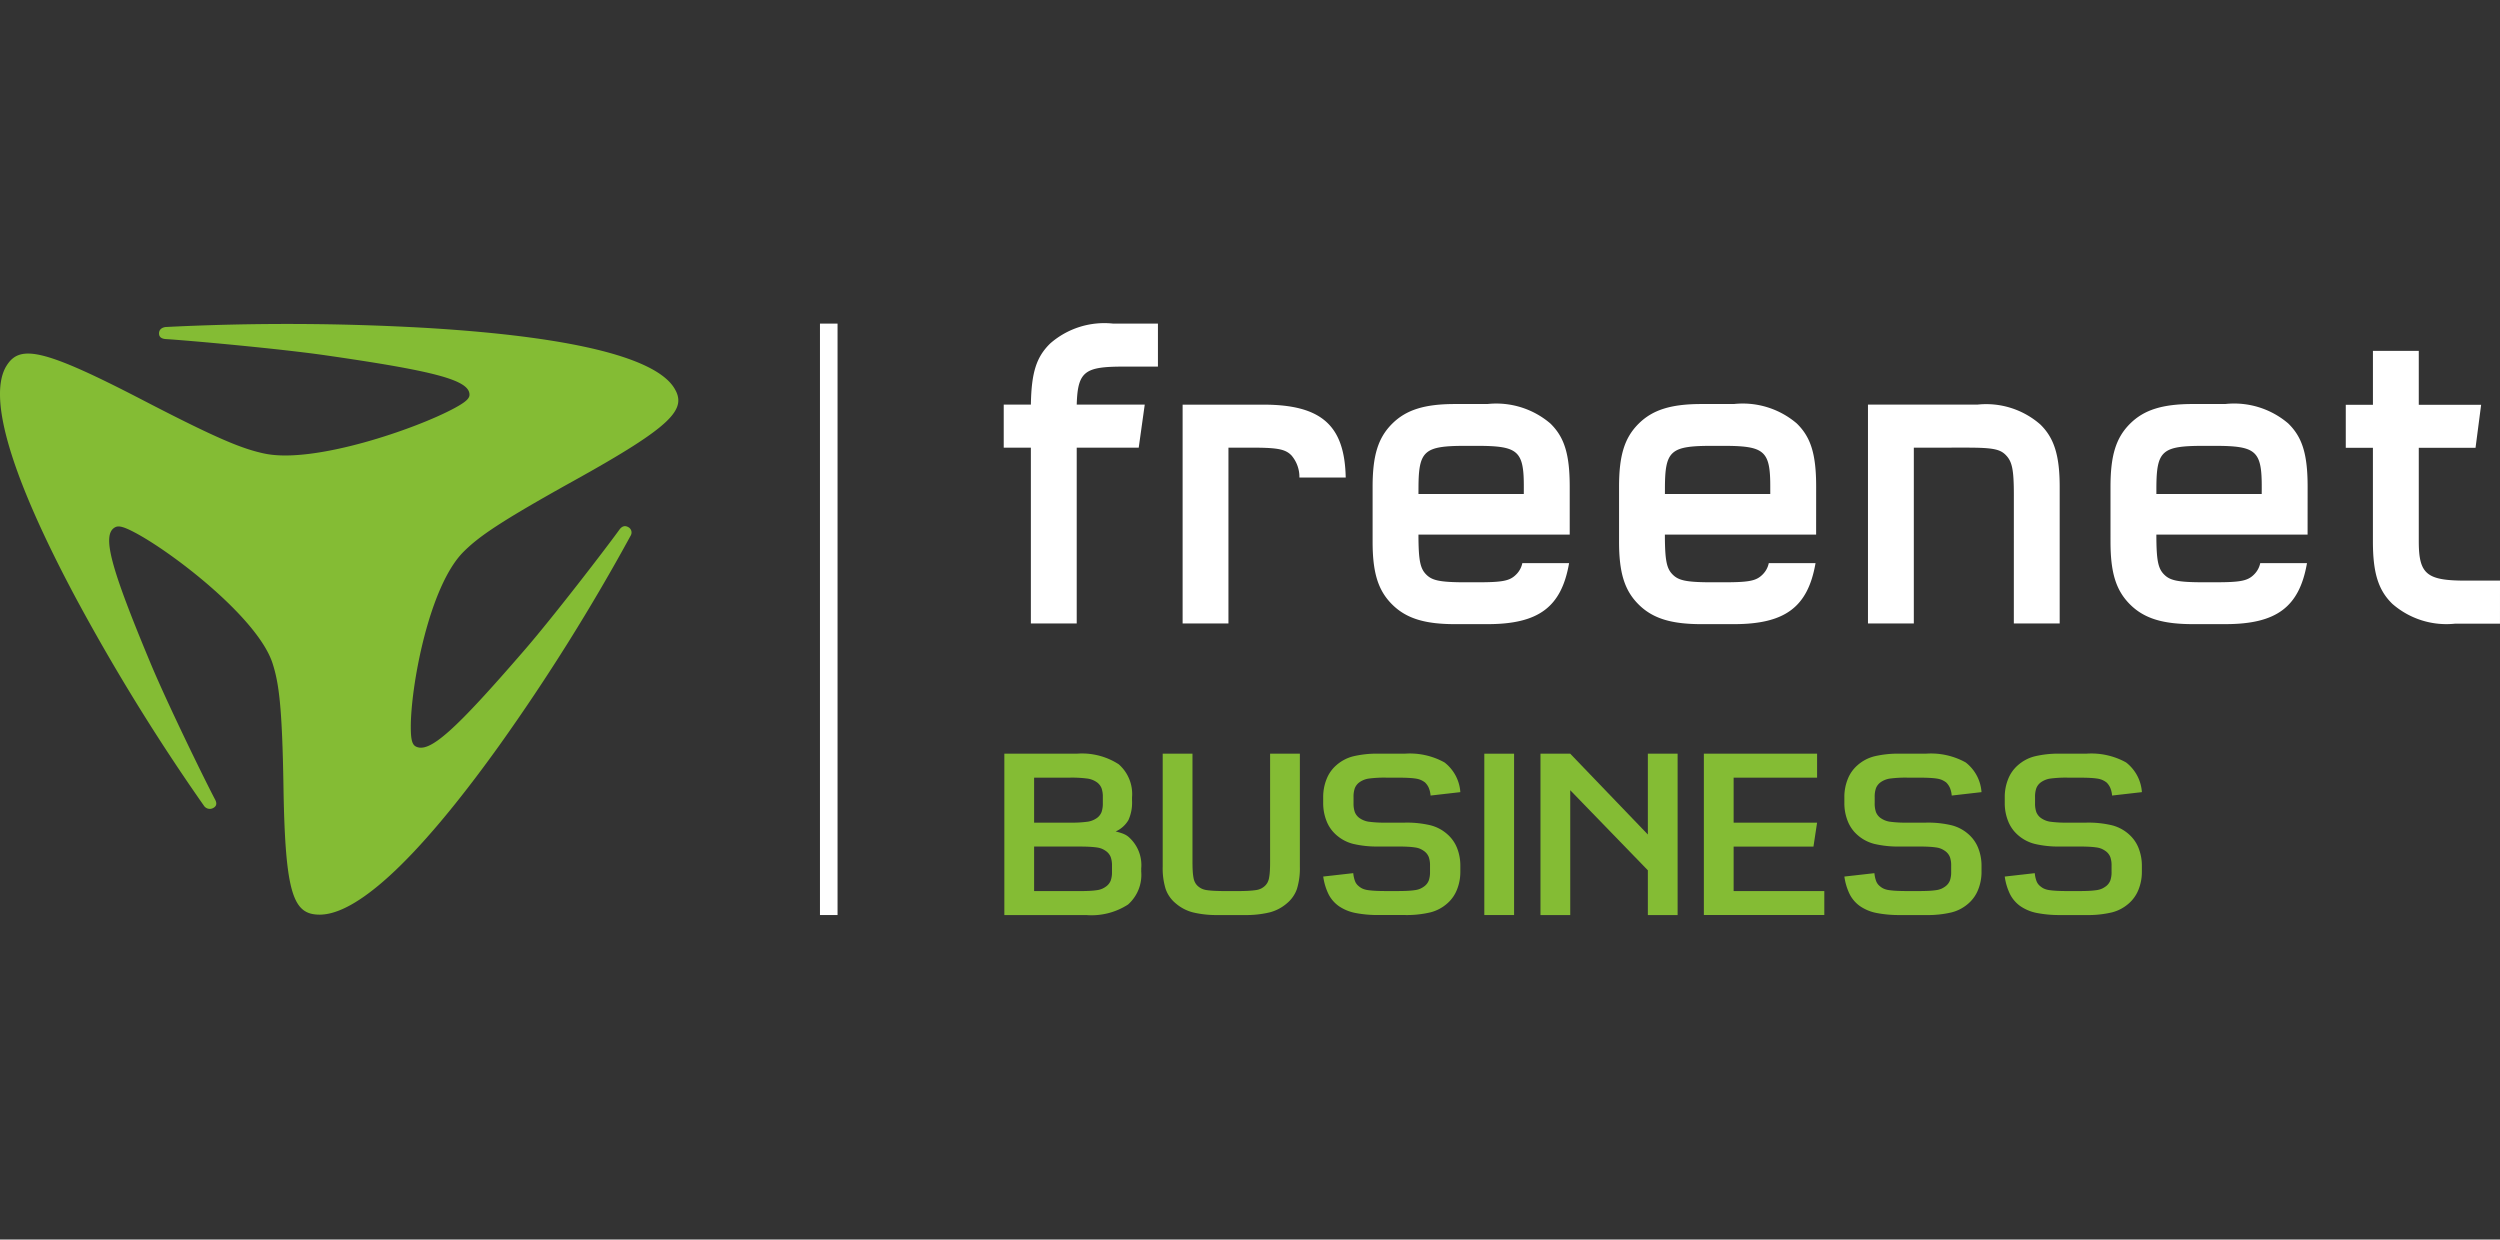
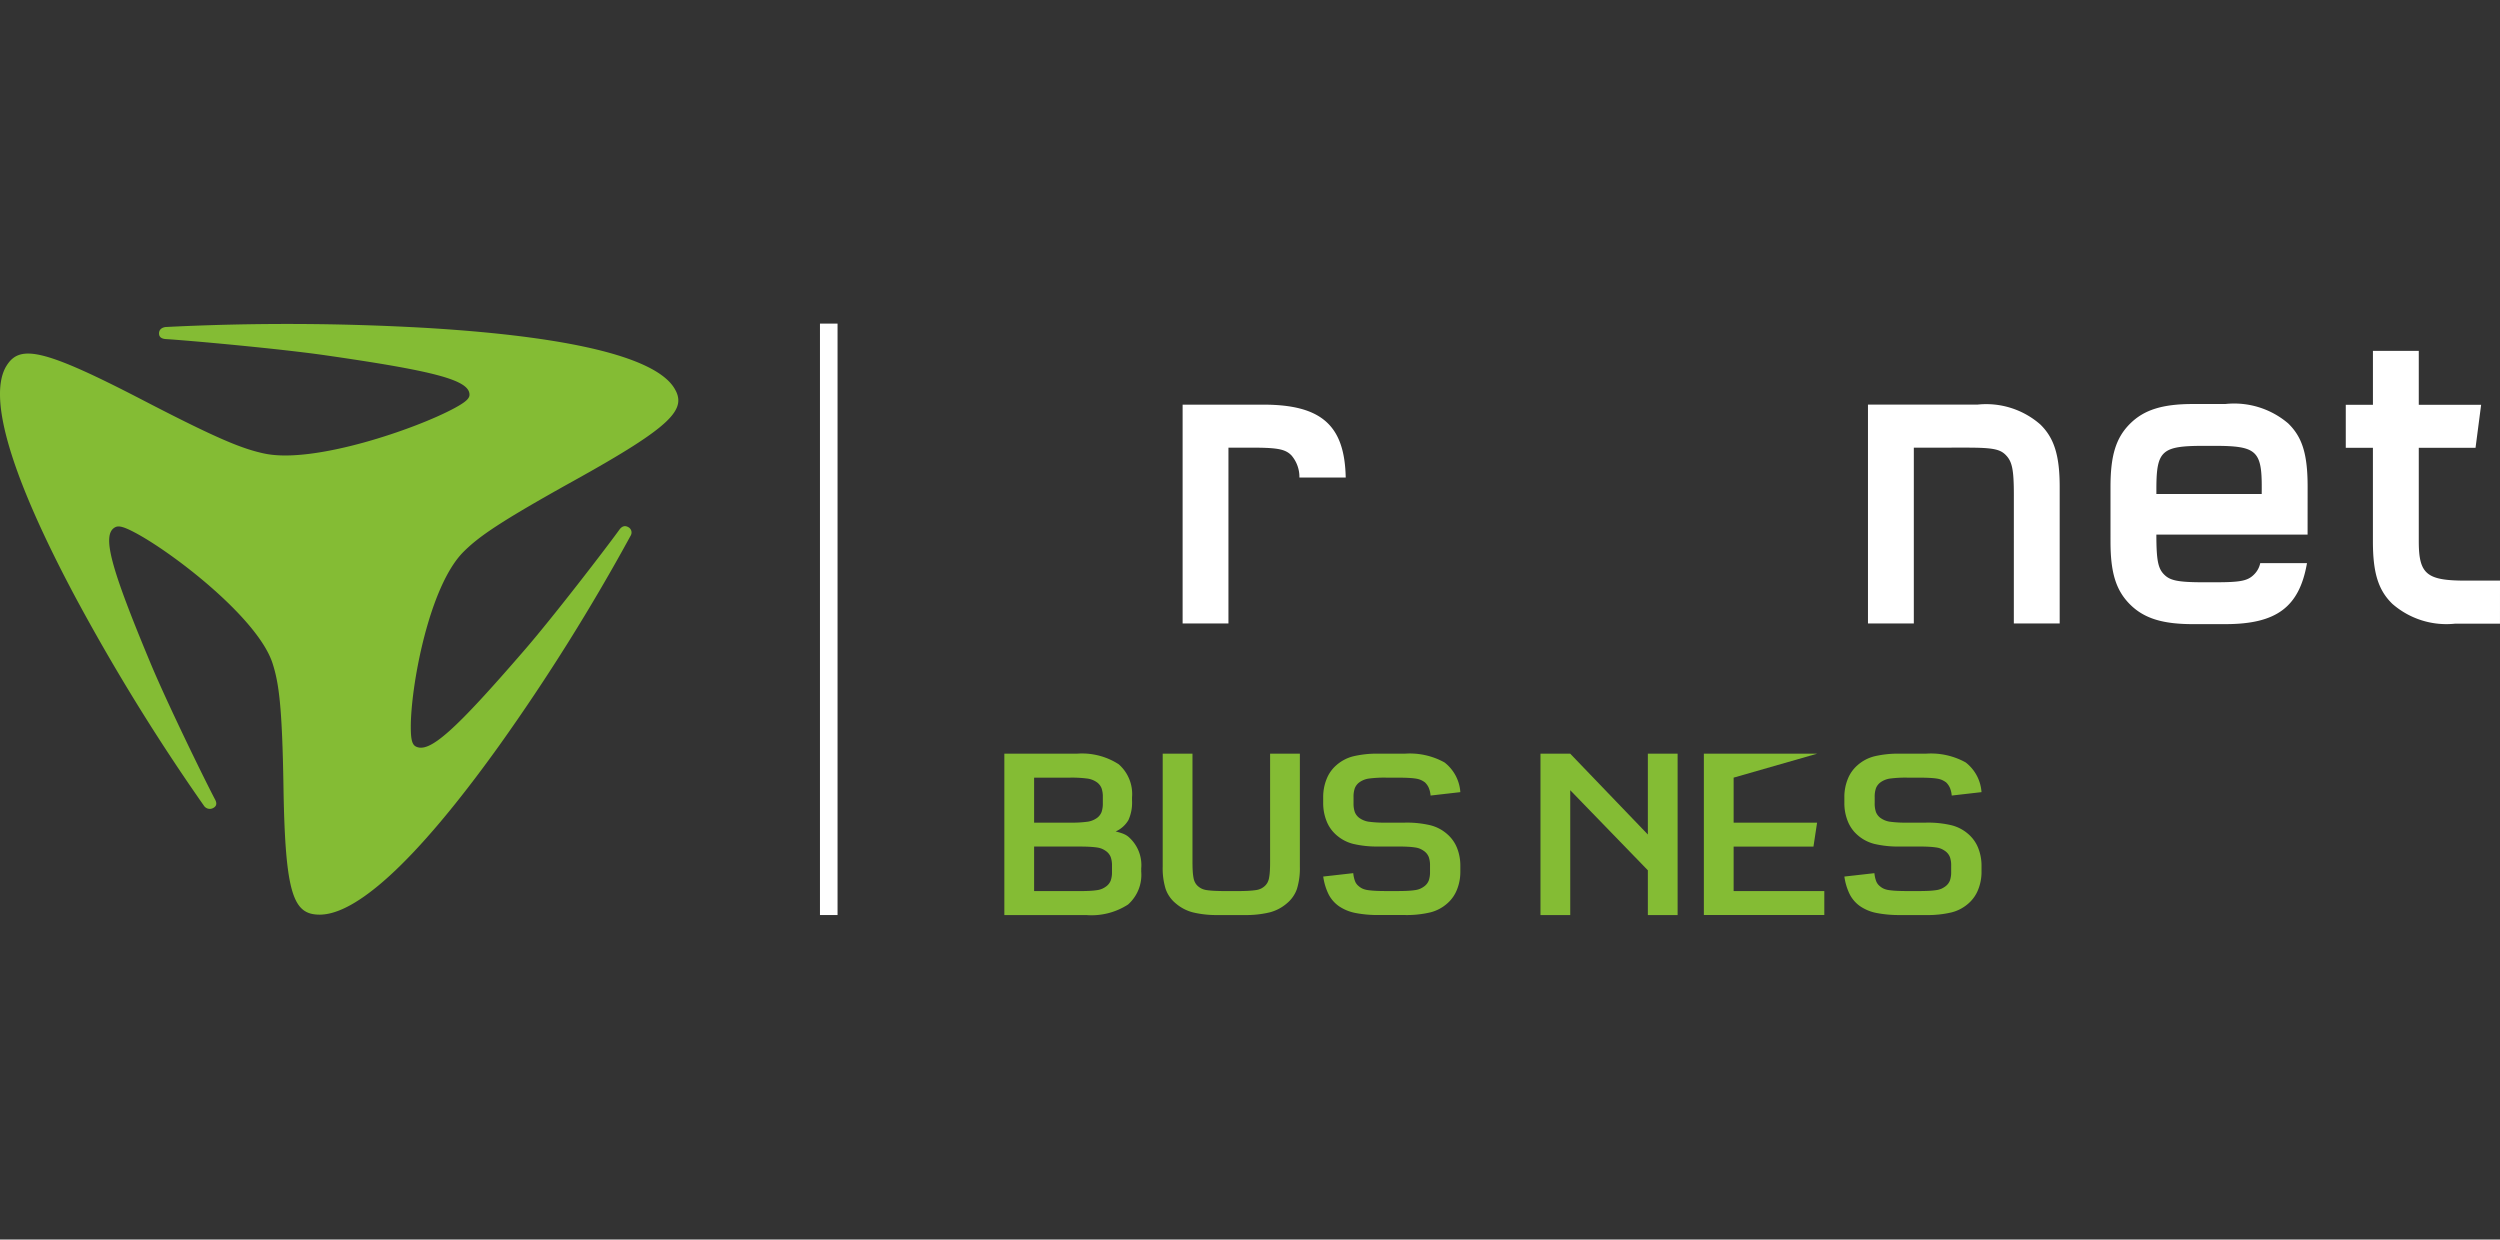
<svg xmlns="http://www.w3.org/2000/svg" id="Ebene_1" data-name="Ebene 1" width="153.281" height="76" viewBox="0 0 153.281 76">
  <rect x="0" y="0" width="153.281" height="76" fill="#333333" stroke="none" />
  <title>freenet-business</title>
  <path id="net" d="M135.766,27.336h-.645c-2.571,0-2.9.288-2.908,2.581v.37h6.458l.002-.37c.01-2.293-.337-2.581-2.908-2.581m5.719,5.441H132.212c.001,1.584.105,2.078.477,2.45.358.357.808.474,2.432.474h.645c1.597,0,2.036-.079,2.433-.475a1.363,1.363,0,0,0,.382-.701h2.866c-.47,2.708-1.883,3.742-5.009,3.742h-1.99c-1.849,0-2.992-.349-3.857-1.214-.853-.855-1.191-1.937-1.191-3.835V29.844c0-1.898.326-2.992,1.191-3.858s2.009-1.215,3.858-1.215h1.988a5.101,5.101,0,0,1,3.856,1.188c.867.842,1.193,1.886,1.193,3.884Zm11.796,5.461h-2.746a5.035,5.035,0,0,1-3.855-1.216c-.876-.852-1.19-1.933-1.19-3.83V27.456h-1.664V24.82H145.49V21.514h2.811V24.82h3.823l-.343,2.636h-3.48v5.736c0,2.034.498,2.408,2.905,2.408h2.075Zm-32.04-13.43a5.033,5.033,0,0,1,3.853,1.214c.867.841,1.191,1.935,1.191,3.831v8.374h-2.811l.001-7.877c0-1.546-.102-2.035-.476-2.431-.36-.382-.809-.474-2.43-.474l-3.227.001V38.228h-2.811V24.809Z" fill="#fff" />
-   <path id="free" d="M69.818,27.446H66.016V38.228H63.205V27.446H61.541V24.809h1.665c.032-1.969.335-2.923,1.19-3.755A5.035,5.035,0,0,1,68.25,19.841H70.996v2.636H68.92c-2.398,0-2.845.267-2.903,2.331h4.17Z" fill="#fff" />
-   <path d="M111.353,29.844c.001-1.998-.325-3.042-1.192-3.884a5.098,5.098,0,0,0-3.856-1.188H104.317c-1.849,0-2.992.349-3.858,1.215s-1.191,1.96-1.191,3.858v3.374c0,1.898.336,2.981,1.191,3.835.864.865,2.007,1.214,3.856,1.214h1.991c3.127,0,4.54-1.033,5.009-3.742h-2.867a1.361,1.361,0,0,1-.381.701c-.397.397-.836.475-2.435.475h-.645c-1.624,0-2.072-.117-2.431-.474-.373-.372-.476-.867-.478-2.45h9.273Zm-2.813.443H102.08l.001-.37c.006-2.293.335-2.581,2.906-2.581h.645c2.572,0,2.918.288,2.907,2.581Z" fill="#fff" />
-   <path d="M96.243,29.844c0-1.998-.326-3.042-1.192-3.884a5.104,5.104,0,0,0-3.857-1.188H89.207c-1.849,0-2.992.349-3.857,1.215s-1.192,1.96-1.192,3.858v3.374c0,1.898.337,2.981,1.191,3.835.865.865,2.008,1.214,3.857,1.214h1.99c3.127,0,4.54-1.033,5.009-3.742H93.338a1.359,1.359,0,0,1-.382.701c-.397.397-.835.475-2.433.475h-.645c-1.624,0-2.073-.117-2.431-.474-.372-.372-.476-.867-.478-2.45h9.274Zm-2.815.443H86.969l.002-.37c.006-2.293.335-2.581,2.906-2.581h.645c2.571,0,2.918.288,2.907,2.581Z" fill="#fff" />
  <path d="M72.509,38.228V24.81h4.955c3.595,0,4.981,1.305,5.045,4.469H79.67a2.029,2.029,0,0,0-.488-1.357c-.389-.402-.906-.476-2.499-.476l-1.364.002V38.228Z" fill="#fff" />
  <path d="M69.408,49.093a2.576,2.576,0,0,1-.222,1.189,1.72,1.72,0,0,1-.784.698,3.399,3.399,0,0,1,.469.141,1.289,1.289,0,0,1,.281.156,2.288,2.288,0,0,1,.819,1.969v.193a2.426,2.426,0,0,1-.81,2.021,4.122,4.122,0,0,1-2.567.644H61.579V46.211h4.435a4.149,4.149,0,0,1,2.575.647,2.426,2.426,0,0,1,.819,2.028ZM65.57,50.438a7.303,7.303,0,0,0,1.134-.06,1.325,1.325,0,0,0,.572-.24.821.821,0,0,0,.264-.352,1.585,1.585,0,0,0,.077-.547v-.36a1.582,1.582,0,0,0-.077-.547.822.822,0,0,0-.264-.352,1.328,1.328,0,0,0-.572-.24,7.328,7.328,0,0,0-1.134-.06H63.404v2.759Zm.563,4.197q.409,0,.683-.015a4.466,4.466,0,0,0,.46-.045,1.196,1.196,0,0,0,.315-.09,1.377,1.377,0,0,0,.247-.149.814.814,0,0,0,.264-.35,1.515,1.515,0,0,0,.077-.53v-.372a1.514,1.514,0,0,0-.077-.53.819.819,0,0,0-.264-.351,1.405,1.405,0,0,0-.247-.149,1.204,1.204,0,0,0-.315-.09c-.126-.02-.279-.035-.46-.045s-.41-.015-.683-.015h-2.729v2.729Z" fill="#84bc34" />
  <path d="M73.114,46.211v6.641q0,.342.017.587a3.068,3.068,0,0,0,.051.408.948.948,0,0,0,.102.282.797.797,0,0,0,.17.208,1.046,1.046,0,0,0,.222.148,1.08,1.08,0,0,0,.316.09c.13.02.29.035.478.044s.418.015.691.015h.665q.409,0,.691-.015t.478-.044a1.086,1.086,0,0,0,.315-.09,1.047,1.047,0,0,0,.222-.148.811.811,0,0,0,.171-.208.959.959,0,0,0,.102-.282,3.128,3.128,0,0,0,.051-.408q.017-.245.017-.587V46.211h1.825v6.926a4.287,4.287,0,0,1-.179,1.364,1.995,1.995,0,0,1-.623.89,2.608,2.608,0,0,1-1.049.549,6.154,6.154,0,0,1-1.56.163H74.7a6.156,6.156,0,0,1-1.561-.163,2.604,2.604,0,0,1-1.049-.549,1.986,1.986,0,0,1-.623-.89,4.274,4.274,0,0,1-.179-1.364V46.211Z" fill="#84bc34" />
  <path d="M87.712,48.777a1.56,1.56,0,0,0-.118-.489,1.094,1.094,0,0,0-.22-.312,1.356,1.356,0,0,0-.246-.148,1.198,1.198,0,0,0-.313-.089q-.186-.03-.457-.044c-.181-.01-.406-.015-.677-.015h-.66a7.218,7.218,0,0,0-1.126.06,1.306,1.306,0,0,0-.567.24.818.818,0,0,0-.263.352,1.591,1.591,0,0,0-.076.547v.36a1.595,1.595,0,0,0,.076.547.824.824,0,0,0,.264.352,1.315,1.315,0,0,0,.57.24,7.266,7.266,0,0,0,1.131.06h1.106a6.227,6.227,0,0,1,1.574.163,2.468,2.468,0,0,1,1.029.547,2.196,2.196,0,0,1,.596.844A2.928,2.928,0,0,1,89.537,53.1v.355a2.889,2.889,0,0,1-.205,1.087,2.176,2.176,0,0,1-.597.85,2.47,2.47,0,0,1-1.032.547,6.259,6.259,0,0,1-1.578.163H84.54a7.1,7.1,0,0,1-1.433-.125,2.701,2.701,0,0,1-1.006-.411,2.011,2.011,0,0,1-.639-.728,3.561,3.561,0,0,1-.332-1.095l1.842-.208a1.86,1.86,0,0,0,.11.497.725.725,0,0,0,.229.304.958.958,0,0,0,.228.148,1.18,1.18,0,0,0,.322.089q.194.03.465.044c.181.01.406.015.677.015h.644q.406,0,.677-.015a4.373,4.373,0,0,0,.457-.045,1.185,1.185,0,0,0,.313-.09,1.374,1.374,0,0,0,.245-.149.812.812,0,0,0,.263-.35,1.534,1.534,0,0,0,.076-.53v-.372a1.522,1.522,0,0,0-.076-.53.819.819,0,0,0-.264-.351,1.415,1.415,0,0,0-.247-.149,1.2,1.2,0,0,0-.314-.09,4.603,4.603,0,0,0-.46-.045q-.272-.015-.68-.015H84.531a6.204,6.204,0,0,1-1.574-.163,2.459,2.459,0,0,1-1.03-.549,2.185,2.185,0,0,1-.595-.853,2.959,2.959,0,0,1-.204-1.105V48.88a2.943,2.943,0,0,1,.205-1.105,2.175,2.175,0,0,1,.597-.853,2.469,2.469,0,0,1,1.032-.549,6.236,6.236,0,0,1,1.578-.163H86.126a4.388,4.388,0,0,1,2.439.536,2.517,2.517,0,0,1,.972,1.822Z" fill="#84bc34" />
-   <path d="M92.832,56.103h-1.825V46.211h1.825Z" fill="#84bc34" />
  <path d="M96.275,56.103H94.45V46.211h1.825l4.759,4.954V46.211h1.825v9.893h-1.825V53.36L96.275,48.45Z" fill="#84bc34" />
-   <path d="M106.293,47.679v2.759H111.41l-.222,1.468h-4.895v2.729h5.56v1.468h-7.385V46.211H111.41v1.468Z" fill="#84bc34" />
+   <path d="M106.293,47.679v2.759H111.41l-.222,1.468h-4.895v2.729h5.56v1.468h-7.385V46.211H111.41Z" fill="#84bc34" />
  <path d="M119.665,48.777a1.56,1.56,0,0,0-.118-.489,1.094,1.094,0,0,0-.22-.312,1.356,1.356,0,0,0-.246-.148,1.197,1.197,0,0,0-.313-.089q-.186-.03-.457-.044c-.181-.01-.406-.015-.677-.015h-.66a7.219,7.219,0,0,0-1.126.06,1.306,1.306,0,0,0-.567.24.818.818,0,0,0-.263.352,1.591,1.591,0,0,0-.076.547v.36a1.595,1.595,0,0,0,.076.547.824.824,0,0,0,.264.352,1.315,1.315,0,0,0,.57.24,7.266,7.266,0,0,0,1.131.06h1.106a6.227,6.227,0,0,1,1.574.163,2.467,2.467,0,0,1,1.029.547,2.196,2.196,0,0,1,.596.844,2.928,2.928,0,0,1,.204,1.109v.355a2.891,2.891,0,0,1-.205,1.087,2.176,2.176,0,0,1-.597.85,2.469,2.469,0,0,1-1.032.547,6.26,6.26,0,0,1-1.578.163h-1.586a7.101,7.101,0,0,1-1.433-.125,2.7,2.7,0,0,1-1.006-.411,2.011,2.011,0,0,1-.64-.728,3.561,3.561,0,0,1-.332-1.095l1.842-.208a1.863,1.863,0,0,0,.11.497.727.727,0,0,0,.229.304.958.958,0,0,0,.228.148,1.181,1.181,0,0,0,.322.089q.194.03.465.044t.677.015H117.6q.406,0,.677-.015a4.373,4.373,0,0,0,.457-.045,1.185,1.185,0,0,0,.313-.09,1.374,1.374,0,0,0,.245-.149.812.812,0,0,0,.263-.35,1.534,1.534,0,0,0,.076-.53v-.372a1.522,1.522,0,0,0-.076-.53.819.819,0,0,0-.264-.351,1.412,1.412,0,0,0-.247-.149,1.2,1.2,0,0,0-.314-.09,4.603,4.603,0,0,0-.46-.045q-.272-.015-.68-.015h-1.106a6.204,6.204,0,0,1-1.574-.163,2.458,2.458,0,0,1-1.029-.549,2.185,2.185,0,0,1-.595-.853,2.959,2.959,0,0,1-.204-1.105V48.88a2.943,2.943,0,0,1,.205-1.105,2.177,2.177,0,0,1,.597-.853,2.469,2.469,0,0,1,1.032-.549,6.236,6.236,0,0,1,1.578-.163h1.586a4.388,4.388,0,0,1,2.439.536,2.517,2.517,0,0,1,.972,1.822Z" fill="#84bc34" />
-   <path d="M129.497,48.777a1.56,1.56,0,0,0-.118-.489,1.095,1.095,0,0,0-.22-.312,1.358,1.358,0,0,0-.246-.148,1.199,1.199,0,0,0-.313-.089q-.186-.03-.457-.044t-.677-.015h-.66a7.22,7.22,0,0,0-1.126.06,1.306,1.306,0,0,0-.567.24.818.818,0,0,0-.263.352,1.591,1.591,0,0,0-.076.547v.36a1.595,1.595,0,0,0,.076.547.823.823,0,0,0,.264.352,1.316,1.316,0,0,0,.57.24,7.267,7.267,0,0,0,1.131.06h1.106a6.226,6.226,0,0,1,1.573.163,2.466,2.466,0,0,1,1.029.547,2.196,2.196,0,0,1,.596.844,2.926,2.926,0,0,1,.204,1.109v.355a2.889,2.889,0,0,1-.205,1.087,2.177,2.177,0,0,1-.597.85,2.47,2.47,0,0,1-1.032.547,6.26,6.26,0,0,1-1.578.163h-1.586a7.102,7.102,0,0,1-1.433-.125,2.7,2.7,0,0,1-1.006-.411,2.01,2.01,0,0,1-.639-.728,3.559,3.559,0,0,1-.332-1.095l1.842-.208a1.859,1.859,0,0,0,.11.497.726.726,0,0,0,.229.304.957.957,0,0,0,.229.148,1.179,1.179,0,0,0,.322.089q.195.03.465.044c.181.01.406.015.677.015h.644q.406,0,.677-.015a4.37,4.37,0,0,0,.457-.045,1.187,1.187,0,0,0,.314-.09,1.374,1.374,0,0,0,.245-.149.811.811,0,0,0,.263-.35,1.533,1.533,0,0,0,.076-.53v-.372a1.525,1.525,0,0,0-.076-.53.82.82,0,0,0-.264-.351,1.413,1.413,0,0,0-.247-.149,1.199,1.199,0,0,0-.314-.09,4.603,4.603,0,0,0-.46-.045q-.272-.015-.68-.015h-1.106a6.204,6.204,0,0,1-1.573-.163,2.458,2.458,0,0,1-1.03-.549,2.185,2.185,0,0,1-.595-.853,2.957,2.957,0,0,1-.204-1.105V48.88a2.943,2.943,0,0,1,.205-1.105,2.177,2.177,0,0,1,.597-.853,2.469,2.469,0,0,1,1.032-.549,6.237,6.237,0,0,1,1.578-.163h1.586a4.388,4.388,0,0,1,2.439.536,2.516,2.516,0,0,1,.972,1.822Z" fill="#84bc34" />
  <rect id="Trennstrich" x="50.274" y="19.841" width="1.078" height="36.262" fill="#fff" />
  <path id="Würfel" d="M16.201,27.807c-1.321-.287-2.755-.84-7.428-3.266C2.586,21.33,1.205,21.128.398,22.429c-1.067,1.717-.092,6.07,4.172,14.087a127.436,127.436,0,0,0,7.941,12.896.432.432,0,0,0,.559.13c.193-.1.253-.268.118-.52-.642-1.213-2.946-5.93-3.964-8.373-2.451-5.88-3.002-7.871-2.166-8.321.217-.116.534-.035,1.213.325,2.367,1.255,7.538,5.252,8.437,8.008.39,1.208.595,2.639.673,7.616.104,6.588.606,7.802,2.22,7.802,2.135,0,5.699-2.961,11.034-10.405a127.151,127.151,0,0,0,8.038-12.843.371.371,0,0,0-.159-.515c-.19-.105-.374-.068-.542.165-.81,1.125-4.049,5.338-5.816,7.38-4.249,4.914-5.828,6.354-6.667,5.905-.215-.117-.298-.413-.302-1.139-.016-2.534,1.121-8.698,3.238-10.799.927-.922,2.16-1.798,6.755-4.351,6.085-3.378,6.963-4.388,6.156-5.689-1.067-1.718-5.607-3.108-15.206-3.683A149.59,149.59,0,0,0,10.15,20.05c-.28.042-.397.198-.4.386-.003.205.124.336.425.354,1.452.089,6.996.592,9.78.994,6.701.966,8.831,1.518,8.831,2.417,0,.232-.233.448-.908.815-2.352,1.279-8.66,3.445-11.676,2.79" fill="#84bc34" />
</svg>